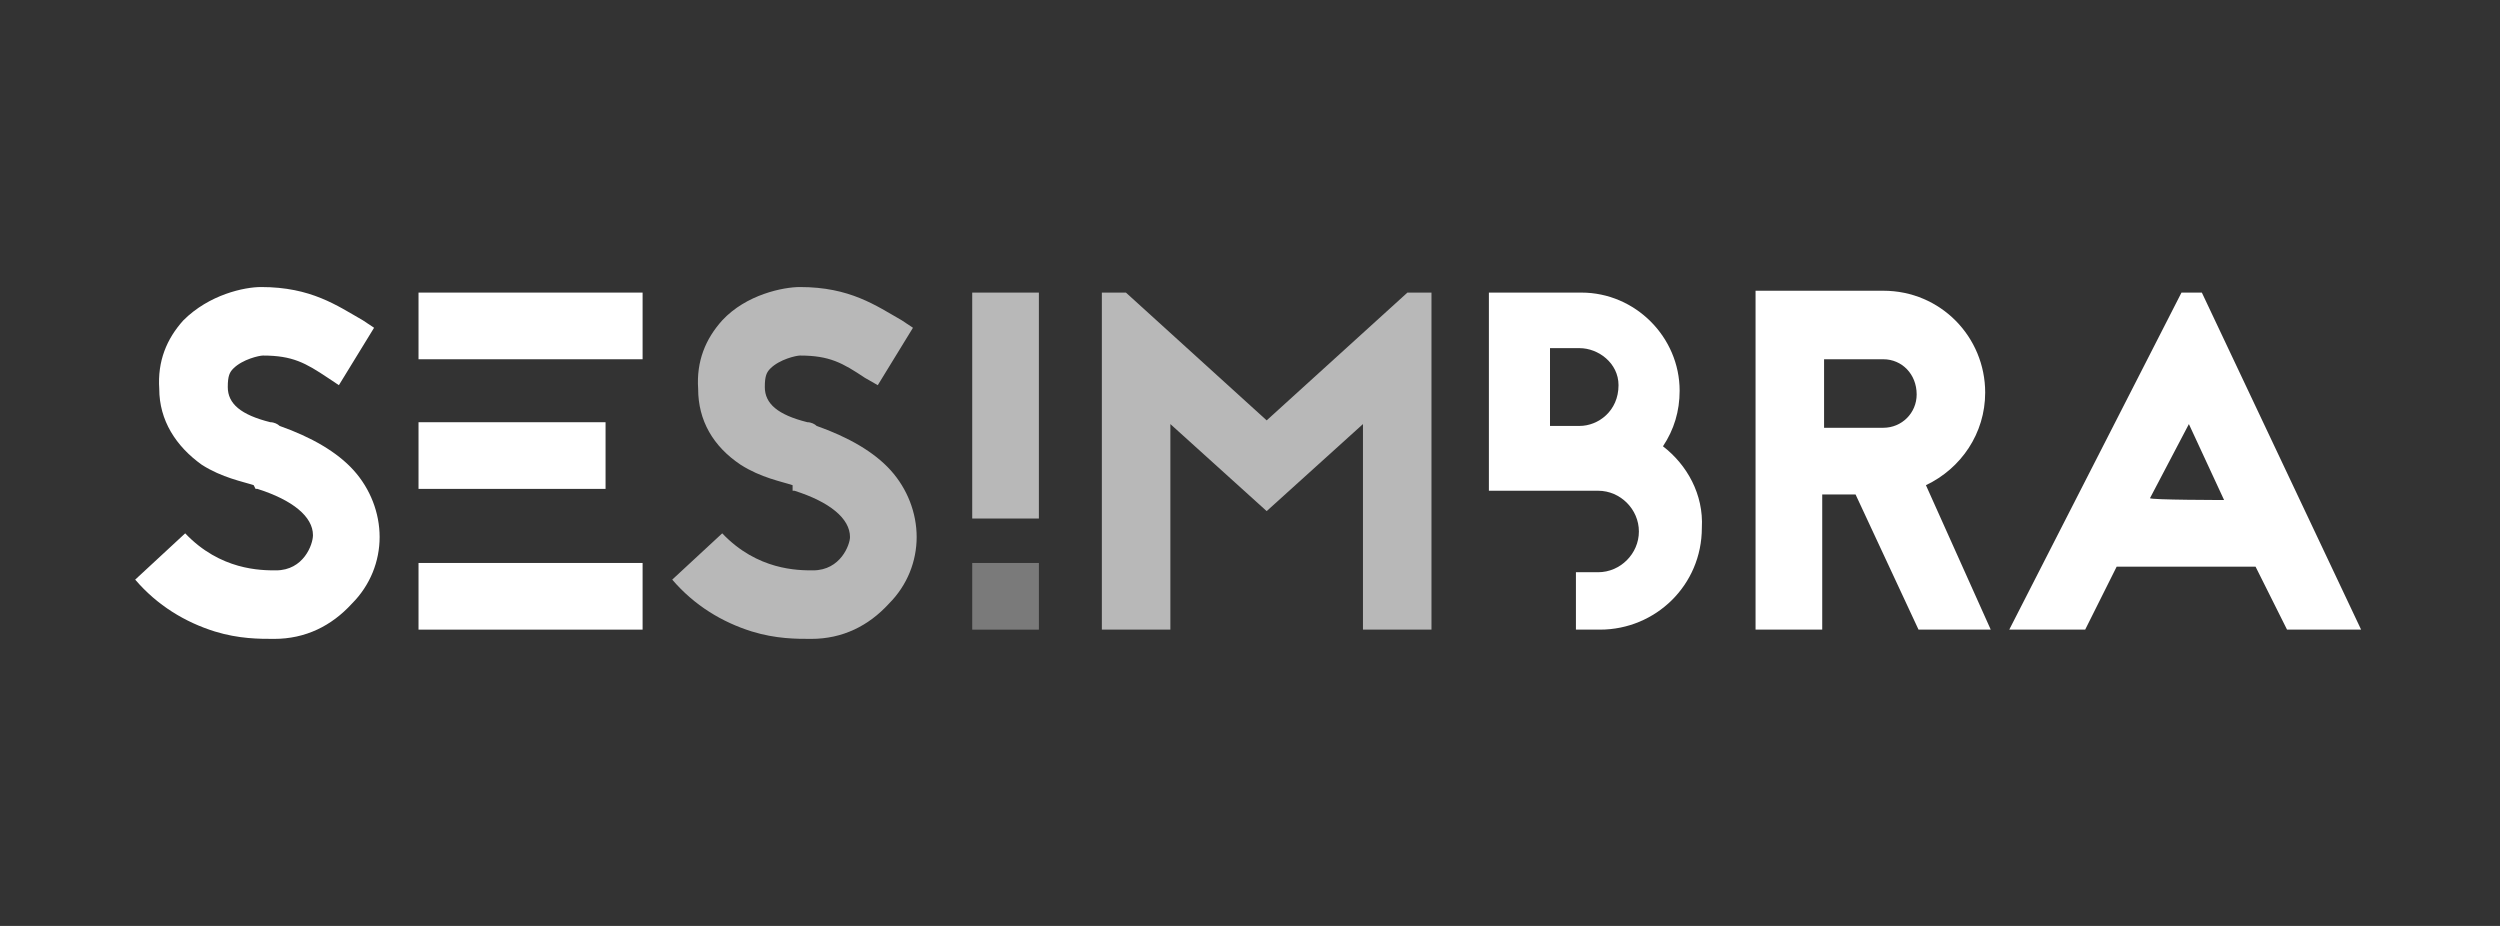
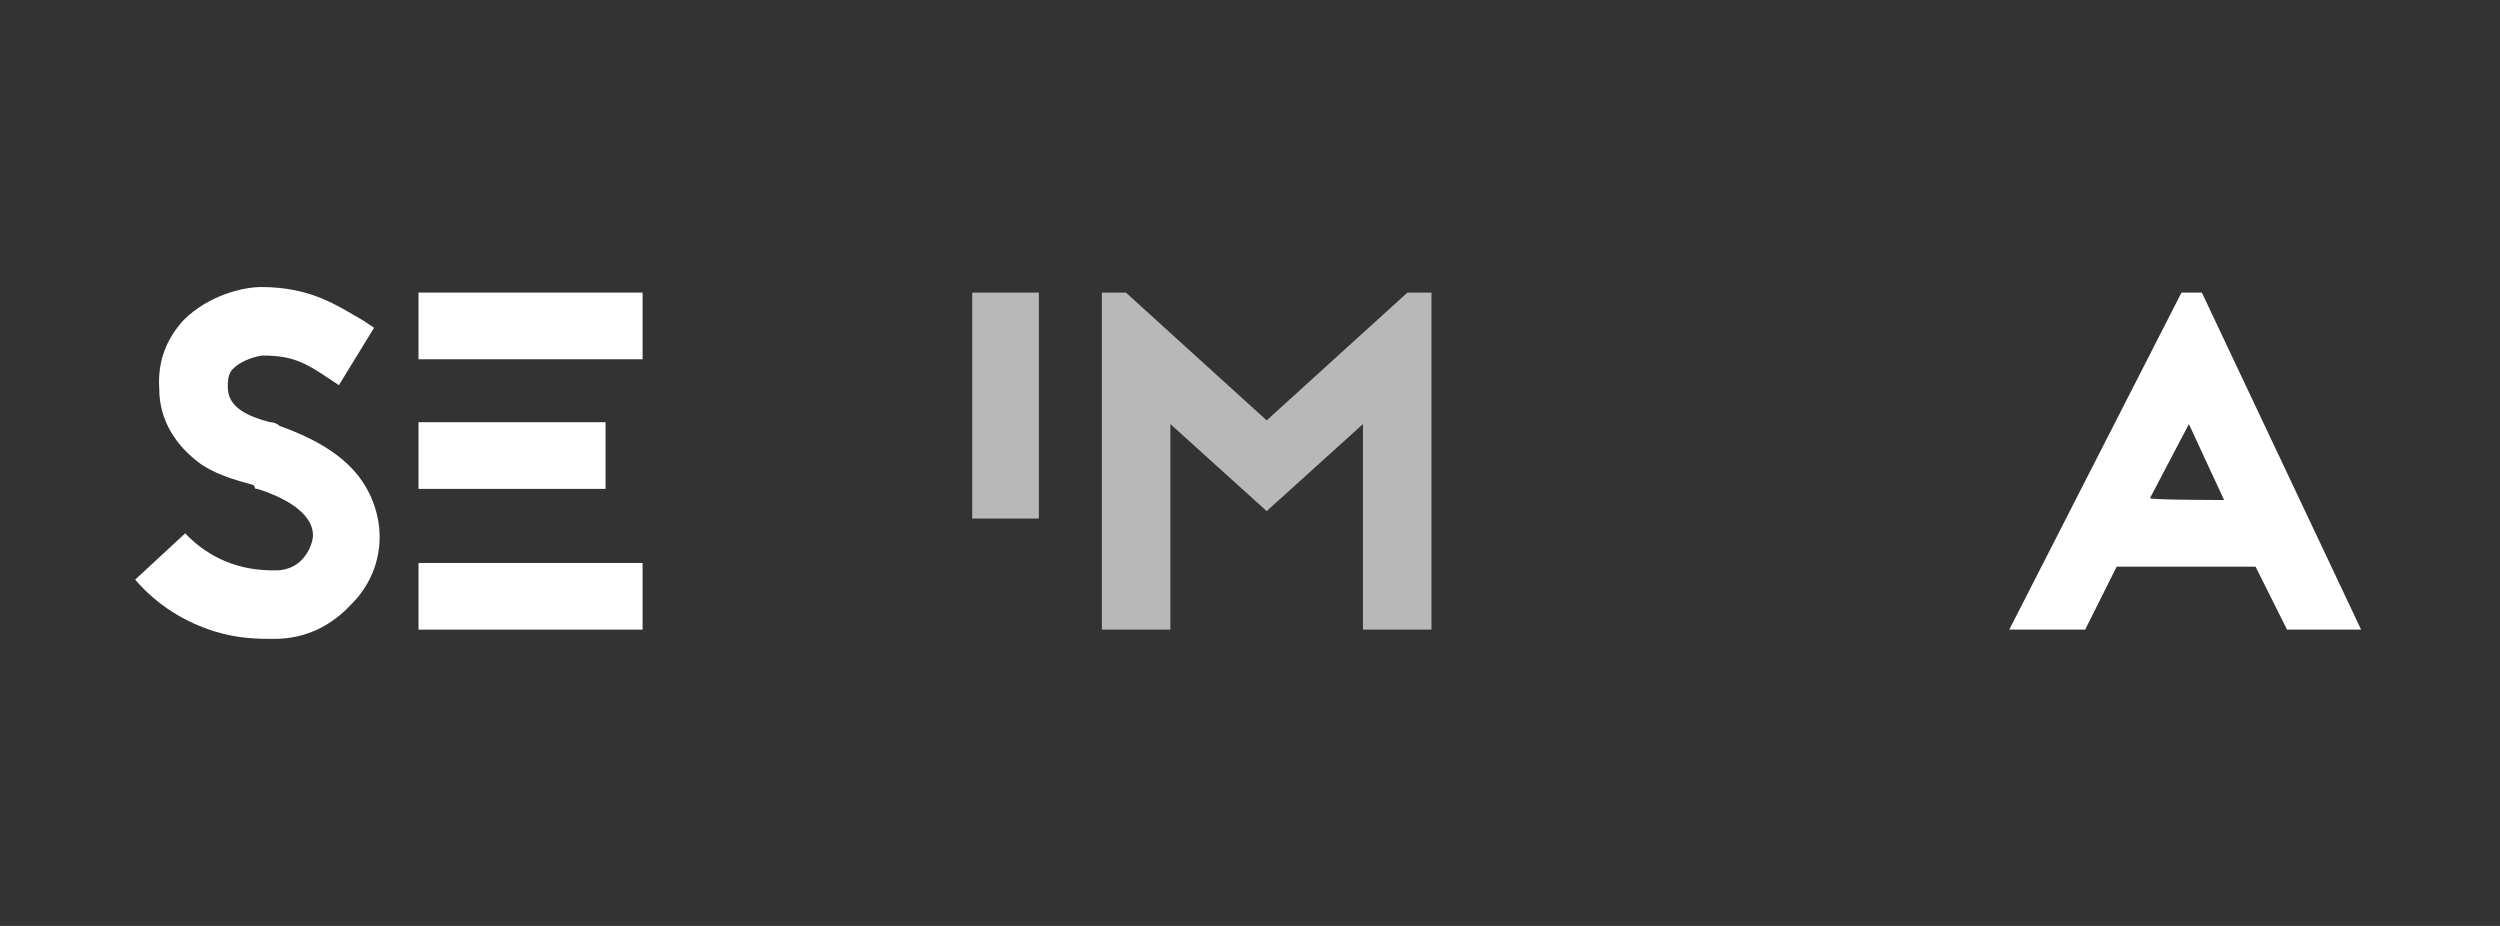
<svg xmlns="http://www.w3.org/2000/svg" version="1.0" id="Layer_1" x="0px" y="0px" viewBox="0 0 135 50" style="enable-background:new 0 0 135 50;" xml:space="preserve">
  <rect x="0" y="0" width="135" height="50" fill="#333333" stroke="none" />
  <style type="text/css">
	.st0{opacity:0.35;fill:#FFFFFF;}
	.st1{fill:#FFFFFF;}
	.st2{opacity:0.65;}
</style>
  <g>
    <g>
-       <rect x="52.5" y="30.4" class="st0" width="3.6" height="3.6" />
-     </g>
+       </g>
    <path class="st1" d="M120.1,27l-1.9-4.1l-2.1,4C116.1,27,120.1,27,120.1,27z M121.8,30.6h-7.5l-1.7,3.4h-4.1l9.3-18.2h1.1l8.6,18.2   h-4L121.8,30.6z" />
    <g>
      <path class="st1" d="M13.7,26.2c-0.6-0.2-1.7-0.4-2.8-1.1c-1.4-1-2.3-2.4-2.3-4.1c-0.1-1.5,0.4-2.7,1.3-3.7    c1.4-1.4,3.3-1.8,4.2-1.8c2.7,0,4.1,1,5.5,1.8l0.6,0.4l-1.9,3.1l-0.6-0.4c-1.2-0.8-1.9-1.2-3.5-1.2c-0.2,0-1.1,0.2-1.6,0.7    c-0.2,0.2-0.3,0.4-0.3,1c0,0.9,0.7,1.5,2.3,1.9c0.2,0,0.4,0.1,0.5,0.2c1.7,0.6,3.1,1.4,4,2.4c0.9,1,1.4,2.3,1.4,3.6    c0,1.3-0.5,2.6-1.5,3.6c-1.1,1.2-2.5,1.9-4.2,1.9c-0.8,0-1.9,0-3.2-0.4c-1.6-0.5-3.1-1.4-4.3-2.8l2.7-2.5c1.9,2,4.1,2,4.9,2    c1.5,0,2-1.4,2-1.9c0-1-1.1-1.9-3-2.5l-0.1,0L13.7,26.2z" />
    </g>
    <path class="st1" d="M22.6,30.4h12.1V34H22.6V30.4z M22.6,22.8h10.1v3.6H22.6V22.8z M34.8,19.4H22.6v-3.6h12.1V19.4z" />
    <g>
-       <path class="st1" d="M85.3,23h-1.6v-4.2h1.6c1,0,2.1,0.8,2.1,2C87.4,22.2,86.3,23,85.3,23 M89.8,24.1c0.6-0.9,0.9-1.9,0.9-3    c0-2.9-2.4-5.3-5.3-5.3h-5v10.7h5.9c1.2,0,2.2,1,2.2,2.2s-1,2.2-2.2,2.2h-1.2V34h1.3c3,0,5.5-2.4,5.5-5.5    C92,26.7,91.1,25.1,89.8,24.1" />
-       <path class="st1" d="M101.7,23.1h-3.2v-3.7h3.2c1,0,1.8,0.8,1.8,1.9C103.5,22.3,102.7,23.1,101.7,23.1 M104,26.2    c1.9-0.9,3.2-2.8,3.2-5c0-3-2.4-5.5-5.5-5.5h-6.9V34h3.6v-7.3h1.8l3.4,7.3h3.9L104,26.2z" />
      <g class="st2">
        <rect x="52.5" y="15.8" class="st1" width="3.6" height="12.2" />
      </g>
      <g class="st2">
-         <path class="st1" d="M42.8,26.2c-0.6-0.2-1.7-0.4-2.8-1.1c-1.5-1-2.3-2.4-2.3-4.1c-0.1-1.5,0.4-2.7,1.3-3.7     c1.3-1.4,3.3-1.8,4.2-1.8c2.7,0,4.1,1,5.5,1.8l0.6,0.4l-1.9,3.1l-0.7-0.4c-1.2-0.8-1.9-1.2-3.5-1.2c-0.2,0-1.1,0.2-1.6,0.7     c-0.2,0.2-0.3,0.4-0.3,1c0,0.9,0.7,1.5,2.3,1.9c0.2,0,0.4,0.1,0.5,0.2c1.7,0.6,3.1,1.4,4,2.4c0.9,1,1.4,2.3,1.4,3.6     c0,1.3-0.5,2.6-1.5,3.6c-1.1,1.2-2.5,1.9-4.2,1.9c-0.8,0-1.9,0-3.2-0.4c-1.6-0.5-3.1-1.4-4.3-2.8l2.7-2.5c1.9,2,4.1,2,4.9,2     c1.5,0,2-1.4,2-1.8c0-1-1.1-1.9-3-2.5l-0.1,0L42.8,26.2z" />
-       </g>
+         </g>
      <g class="st2">
        <polygon class="st1" points="73.6,34 73.6,22.9 68.4,27.6 63.2,22.9 63.2,34 59.5,34 59.5,15.8 60.8,15.8 68.4,22.7 76,15.8      77.3,15.8 77.3,34    " />
      </g>
    </g>
  </g>
</svg>